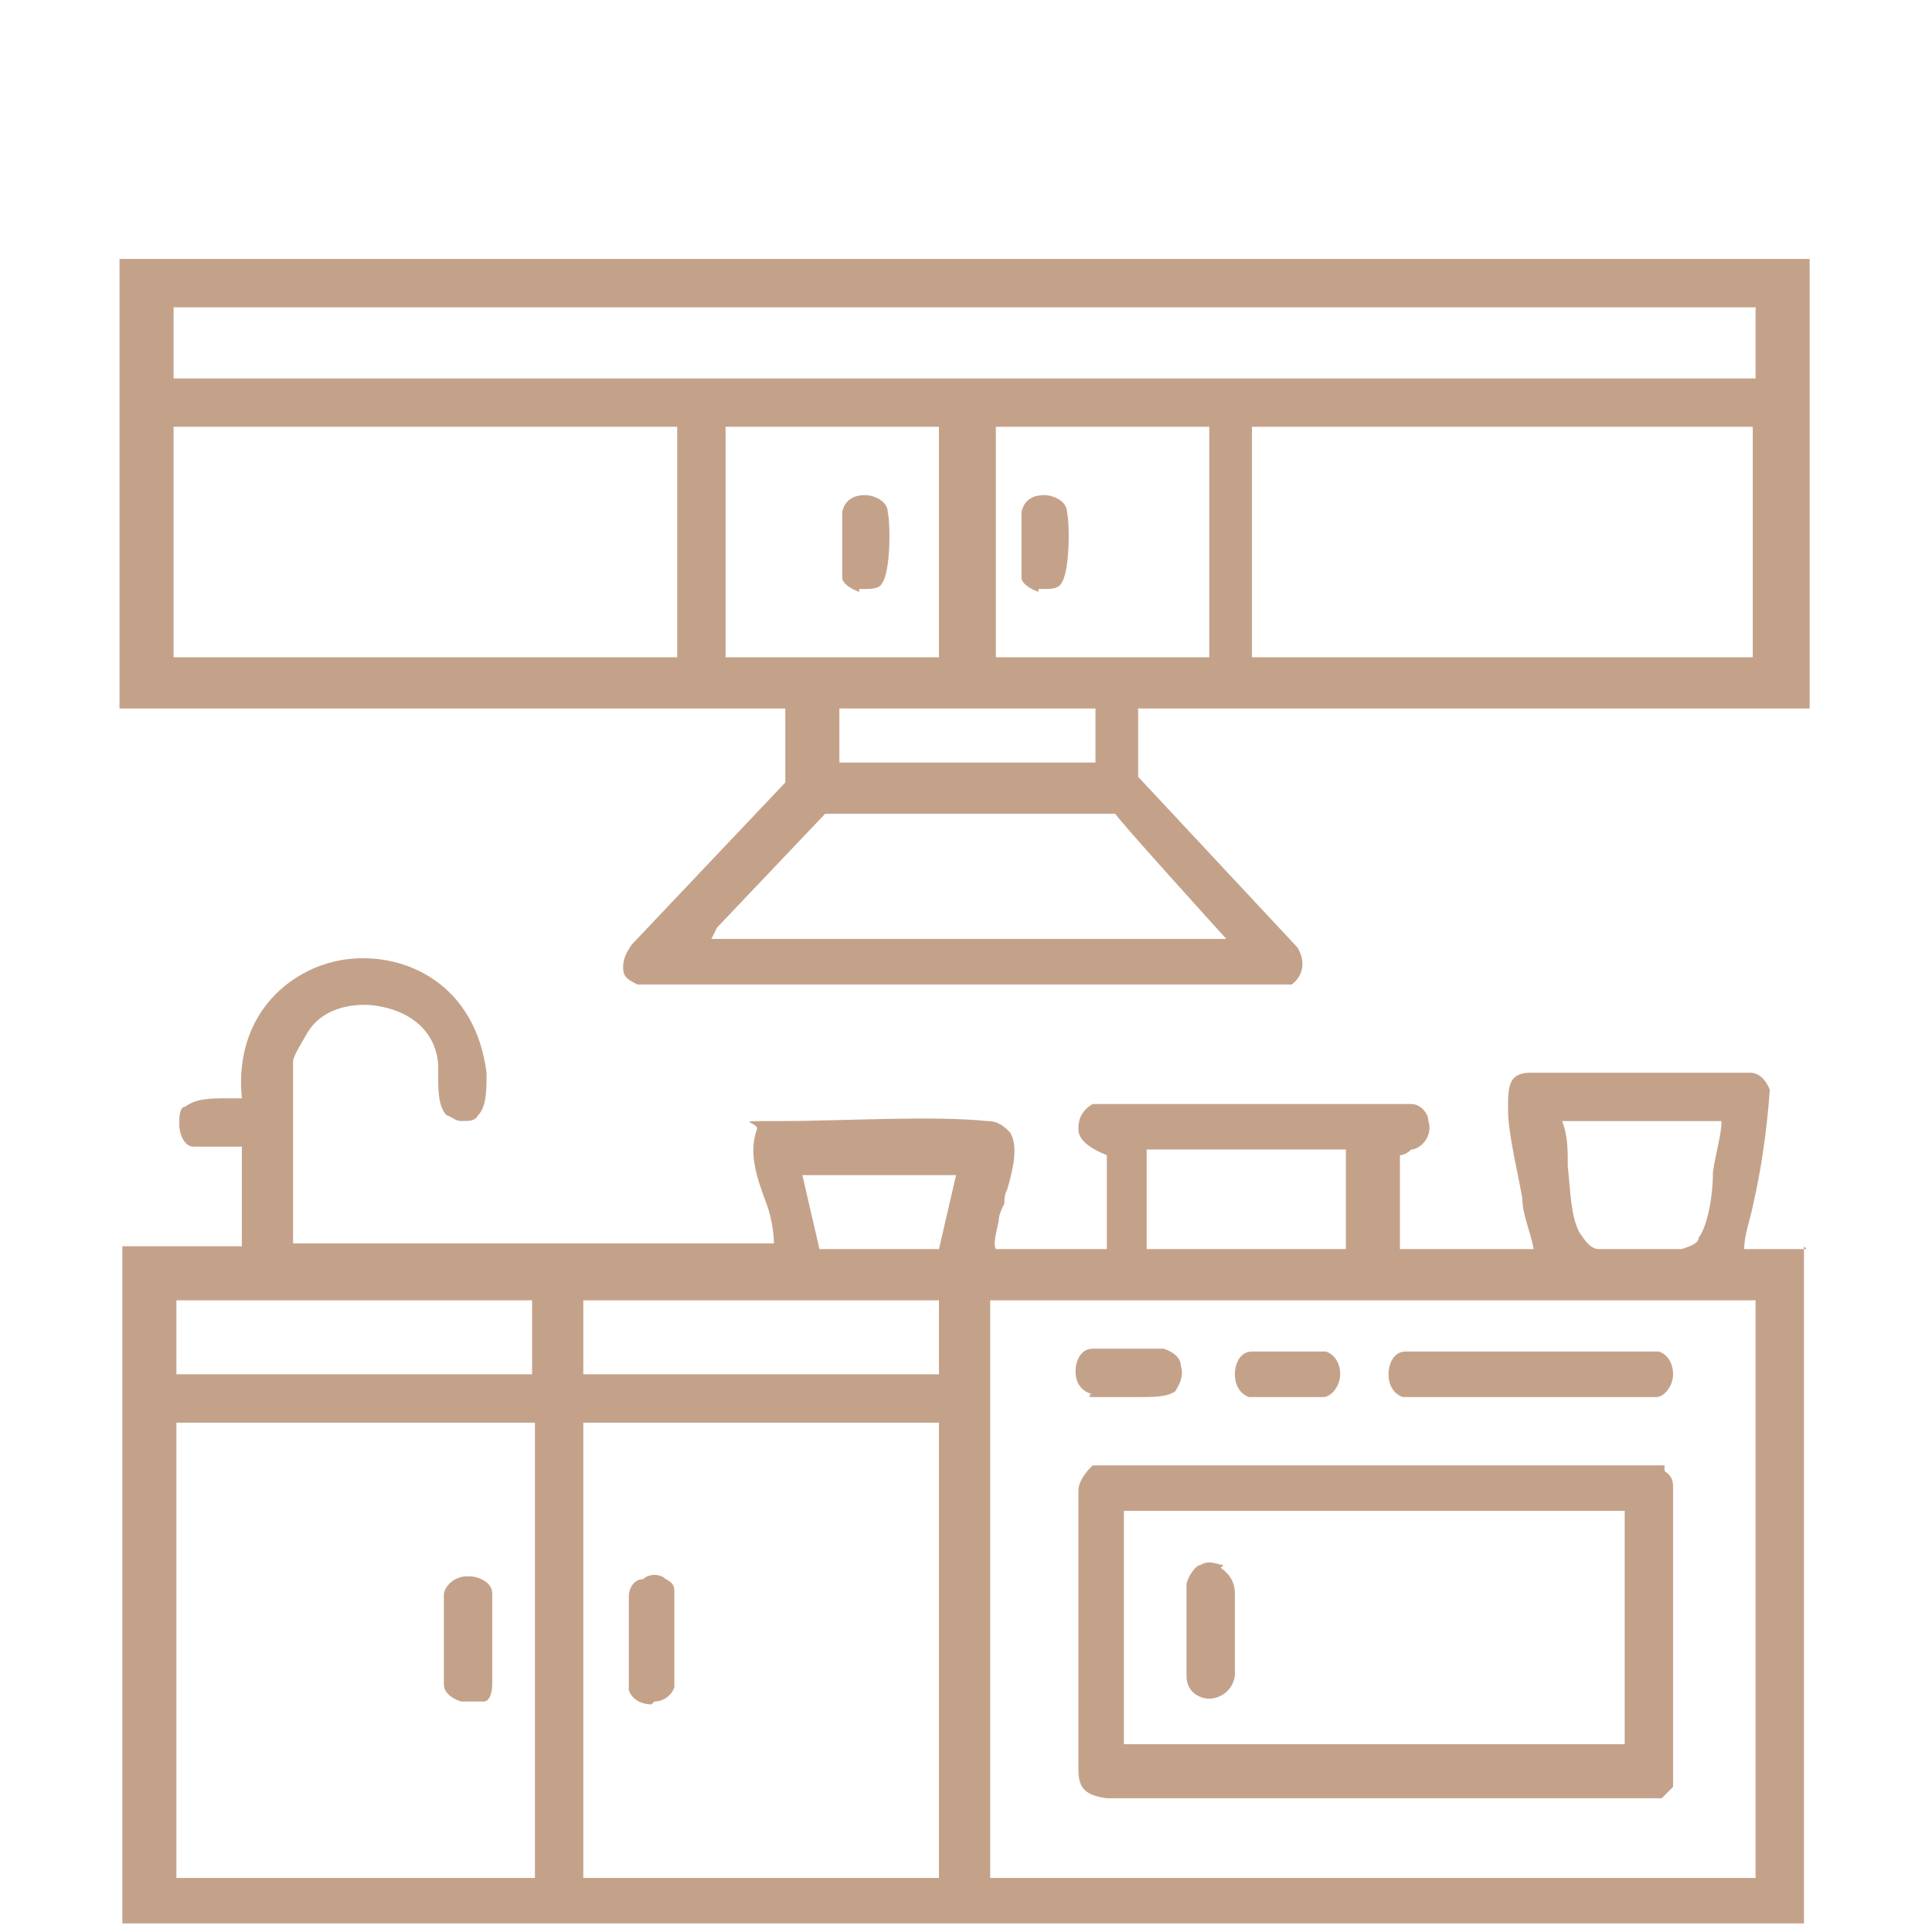
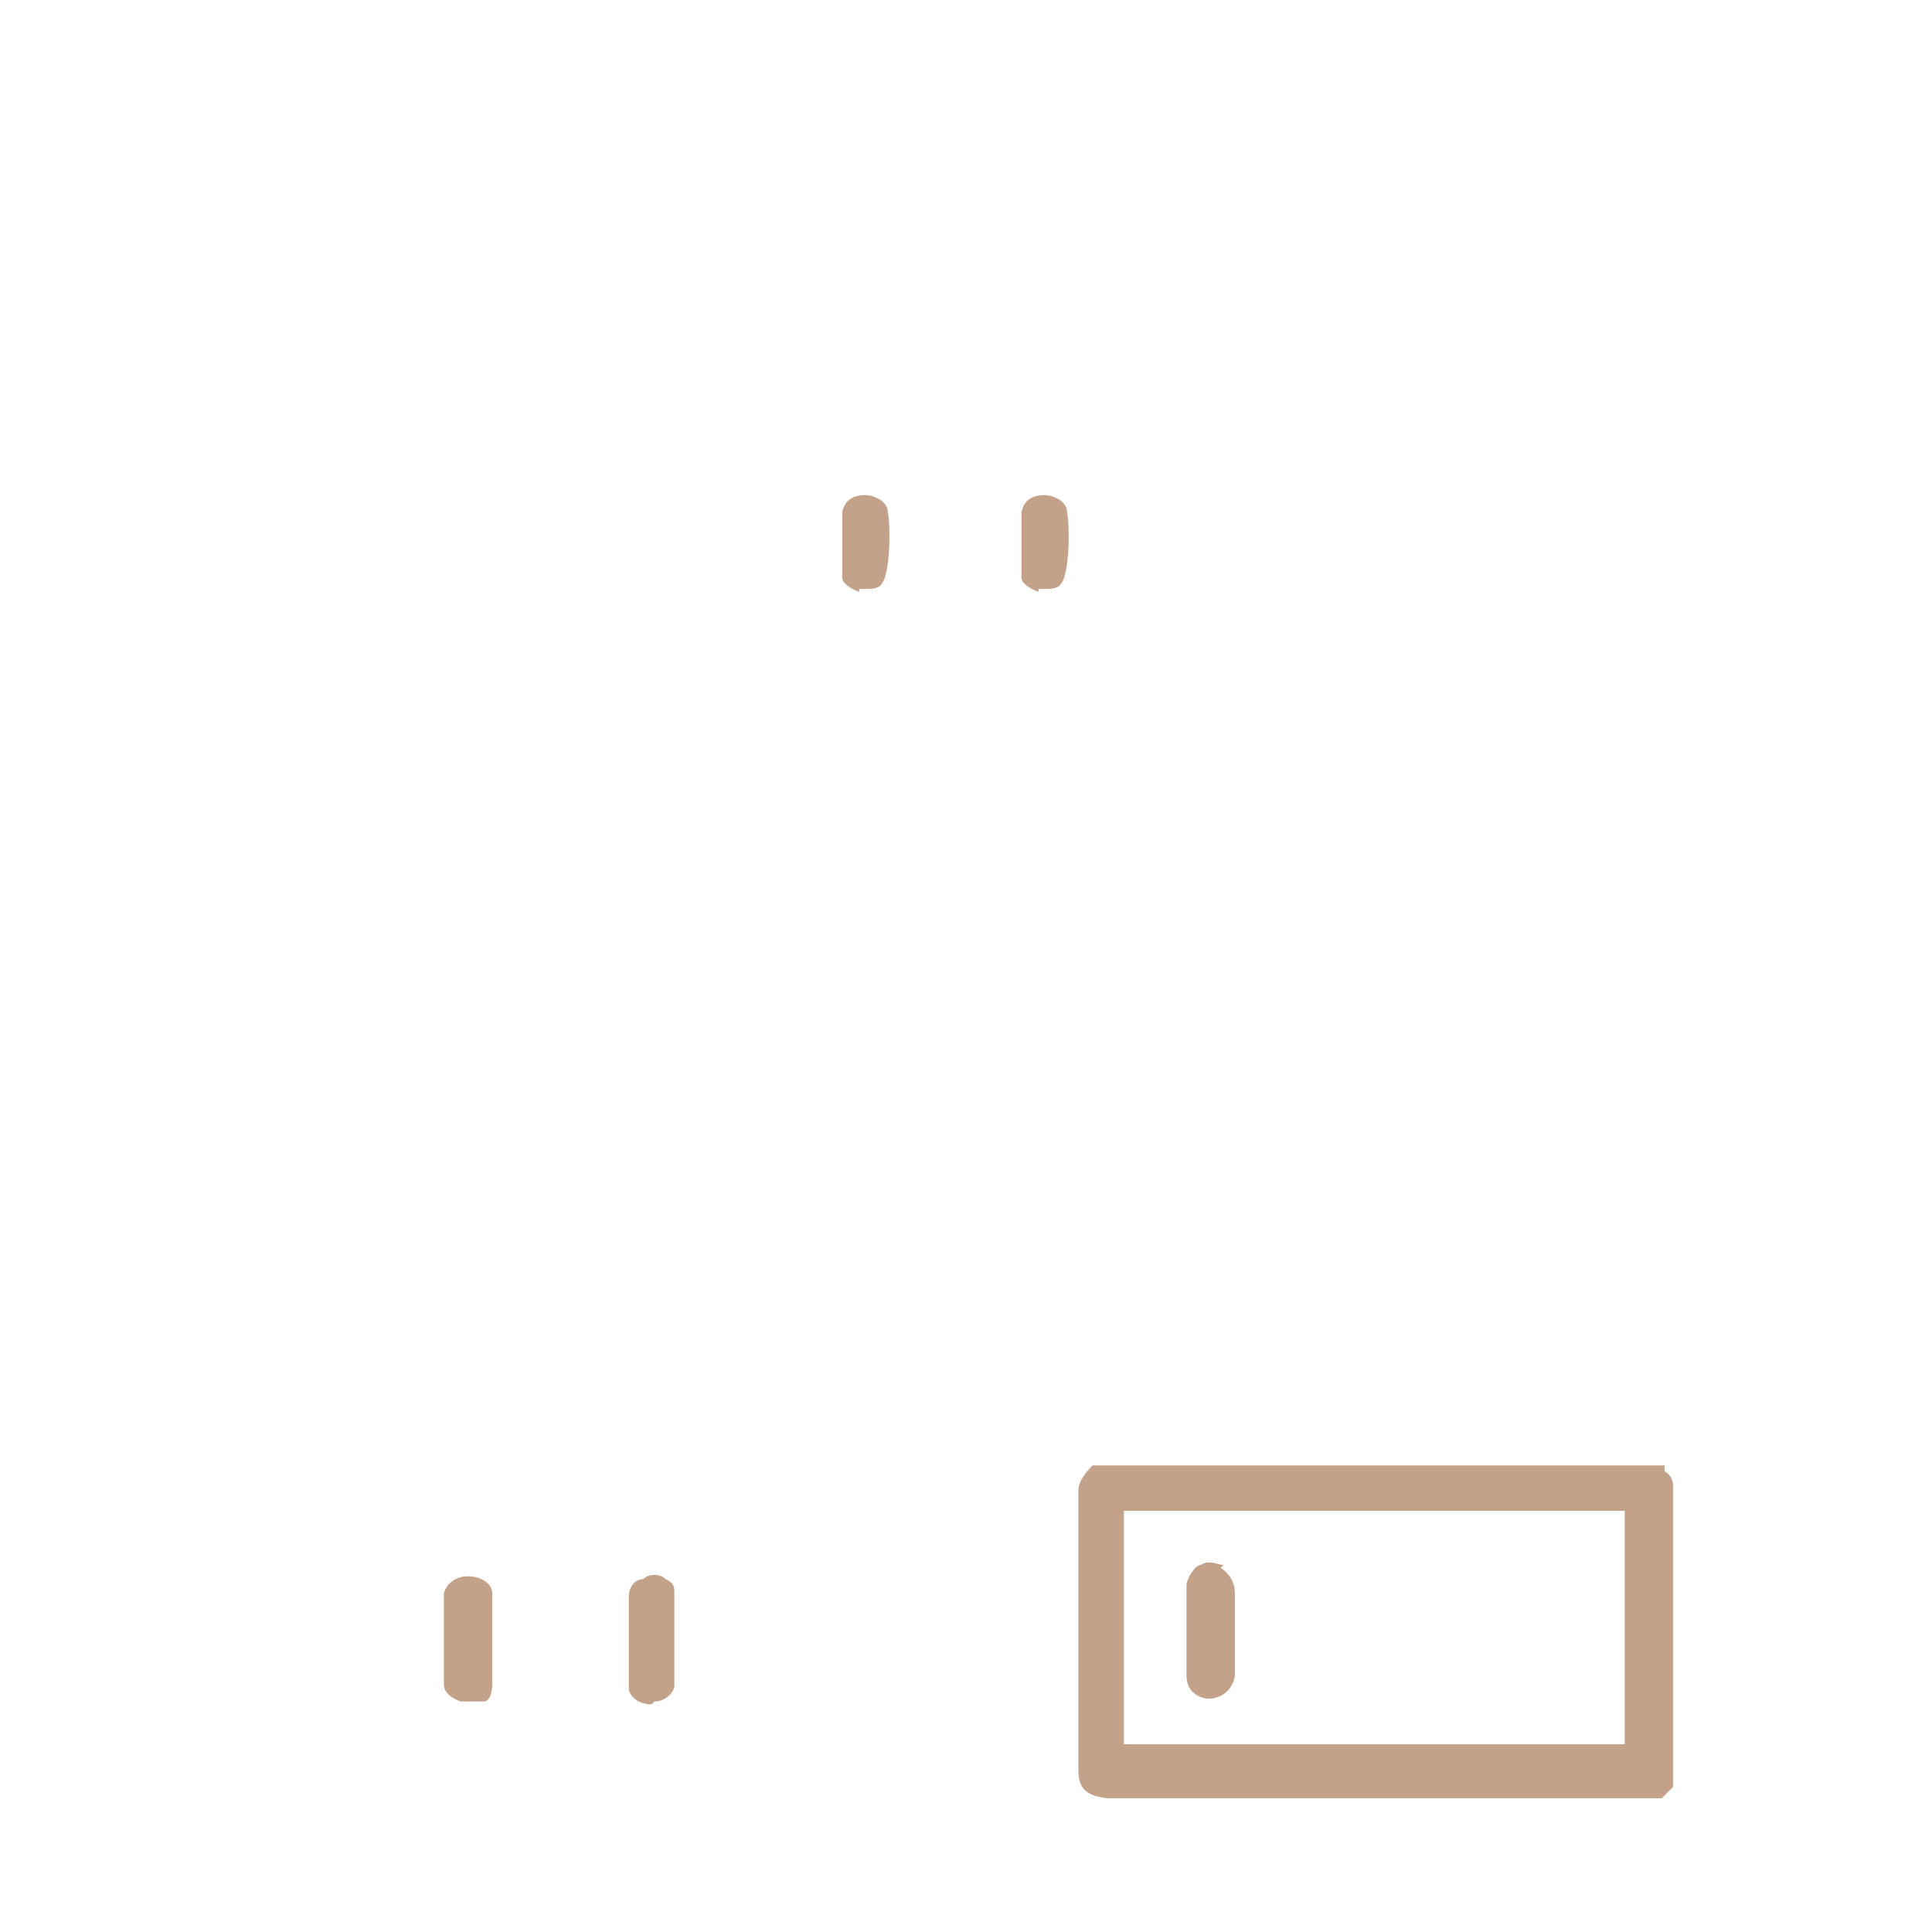
<svg xmlns="http://www.w3.org/2000/svg" id="Layer_1" viewBox="0 0 67.9 67.9">
  <defs>
    <style>      .st0 {        fill: #c4a28a;      }    </style>
  </defs>
  <path class="st0" d="M43,55c-.2,0-.5-.2-.8,0-.2,0-.5.5-.5.7v3.2c0,.6.5.8.8.8h0c.3,0,.8-.2.9-.8v-2.9c0-.4-.2-.7-.5-.9h0Z" />
  <path class="st0" d="M58.5,51.5h-20.1c-.3.3-.5.6-.5.9v9.8c0,.7.3.9,1,1h19.5l.4-.4v-10.5c0-.2,0-.4-.3-.6h0v-.2ZM39.5,61.3v-8.2h17.6v8.2h-17.6Z" />
-   <path class="st0" d="M38.3,49.1h1.6c.7,0,1.1,0,1.4-.2h0c.2-.3.3-.6.2-.9,0-.3-.3-.5-.6-.6h-2.5c-.4,0-.6.4-.6.8s.2.7.6.8h-.1Z" />
  <path class="st0" d="M16.4,55.4h0c-.3,0-.7.2-.8.6v3.2c0,.3.3.5.6.6h.8c.2,0,.3-.3.3-.6v-3.2c0-.4-.5-.6-.8-.6h-.1Z" />
  <path class="st0" d="M30.2,20.7h.2c.2,0,.5,0,.6-.2h0c.3-.4.3-2.1.2-2.5,0-.4-.5-.6-.8-.6s-.7.1-.8.6v2.3c0,.2.3.4.6.5h0Z" />
  <path class="st0" d="M36.5,20.7h.2c.2,0,.5,0,.6-.2h0c.3-.4.3-2.1.2-2.5,0-.4-.5-.6-.8-.6s-.7.1-.8.6v2.3c0,.2.3.4.6.5h0Z" />
  <path class="st0" d="M23,59.8h0c.3,0,.6-.2.7-.5h0v-3.4c0-.2-.1-.3-.3-.4-.2-.2-.6-.2-.8,0-.3,0-.5.3-.5.6v3.3c.1.3.4.5.8.5h0Z" />
-   <path class="st0" d="M43.8,49.1h2.7c.3,0,.6-.4.6-.8s-.2-.7-.5-.8h-2.6c-.4,0-.6.4-.6.8s.2.7.5.8h-.1Z" />
-   <path class="st0" d="M49.2,49.1h9c.3,0,.6-.4.6-.8s-.2-.7-.5-.8h-8.9c-.4,0-.6.4-.6.8s.2.7.5.8h0Z" />
-   <path class="st0" d="M27.6,25v2.5l-5.4,5.7c-.2.3-.3.5-.3.8s.1.4.5.6h23c.4-.3.5-.8.2-1.3l-5.6-6v-2.4h23.6v-15.8H4.2v15.8h23.4ZM23.8,15v8.1H6.1v-8.1h17.6ZM44,23.1v-8.1h17.6v8.1h-17.6ZM61.7,10.8v2.5H6.1v-2.5h55.5ZM33,15v8.1h-7.5v-8.1h7.5ZM25,33l.2-.4,3.8-4h10.2c0,.1,3.9,4.4,3.9,4.4h-18.2,0ZM29.5,26.8v-1.9h9v1.9h-9ZM42.5,15v8.1h-7.5v-8.1h7.5Z" />
-   <path class="st0" d="M63.5,43.9h-2.2c0-.5.2-1,.3-1.5.3-1.3.5-2.7.6-4.1h0c-.2-.5-.5-.6-.7-.6h-7.7c-.8,0-.8.5-.8,1.3s.3,2,.5,3.1c0,.6.3,1.2.4,1.8h-4.7v-3.3s.2,0,.4-.2c0,0,.2,0,.4-.2s.3-.5.2-.8c0-.3-.3-.6-.6-.6h-11.2c-.5.3-.5.7-.5.9,0,.4.5.7,1,.9v3.3h-3.9c-.1-.2,0-.5.1-1,0-.2.1-.4.2-.6,0-.2,0-.3.1-.5.2-.7.4-1.5.1-2-.2-.2-.4-.4-.8-.4-1.9-.2-5.2,0-7.2,0s-.8,0-.9.3h0c-.3.8,0,1.7.3,2.5.2.5.3,1.1.3,1.5H10.3v-6.4c0-.2.4-.8.5-1,.6-1,1.9-1.1,2.7-.9.9.2,1.8.8,1.9,2v.4c0,.5,0,1.1.3,1.4.1,0,.3.2.5.2.3,0,.5,0,.6-.2.3-.3.3-.9.3-1.5-.4-3.1-2.8-4.2-4.8-4s-4.1,1.9-3.8,4.9h-.5c-.6,0-1.1,0-1.5.3-.2,0-.2.4-.2.6,0,.4.2.8.5.8h1.7v3.5h-4.2v23.8h59.1v-23.8h0ZM33,50v16h-12.5v-16h12.5ZM28.8,43.9l-.6-2.6h5.4l-.6,2.6h-4.2ZM33,45.7v2.6h-12.5v-2.6h12.5ZM6.2,48.3v-2.6h12.5v2.6H6.2ZM6.2,66v-16h12.6v16H6.2ZM34.8,66v-20.3h26.9v20.3h-26.9ZM40.3,43.9v-3.5h7v3.5h-7ZM59,43.9h-2.8c-.3,0-.5-.3-.7-.6-.3-.6-.3-1.4-.4-2.3,0-.6,0-1.1-.2-1.6h5.6c0,.5-.2,1.1-.3,1.8,0,.9-.2,1.9-.5,2.3,0,.2-.3.3-.6.4h0Z" />
</svg>